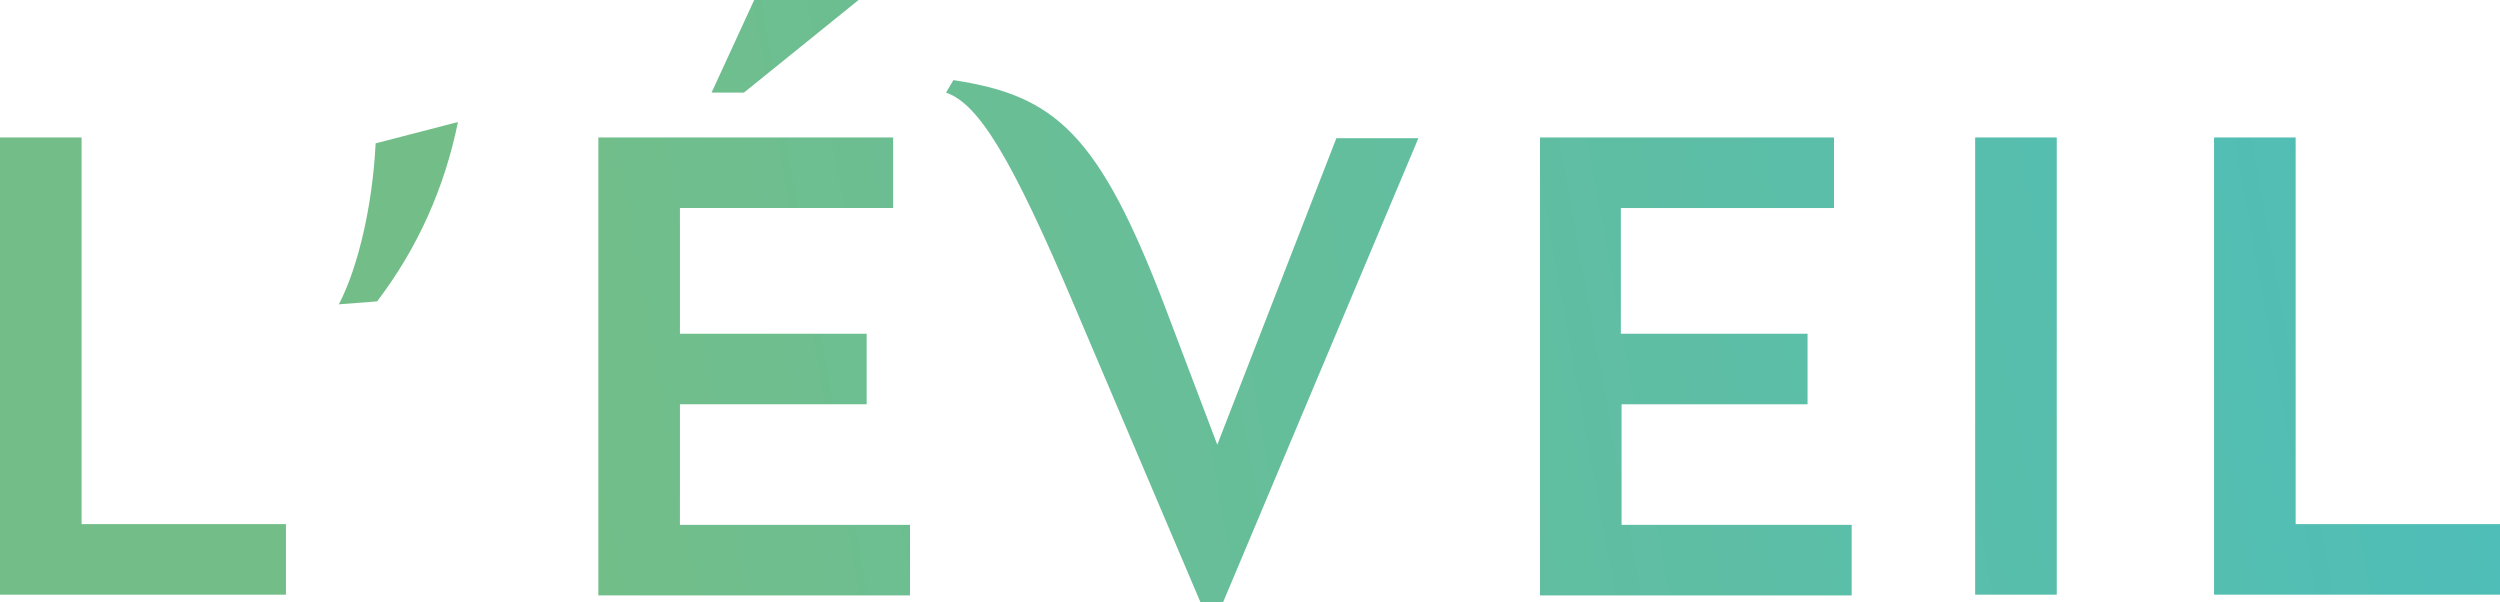
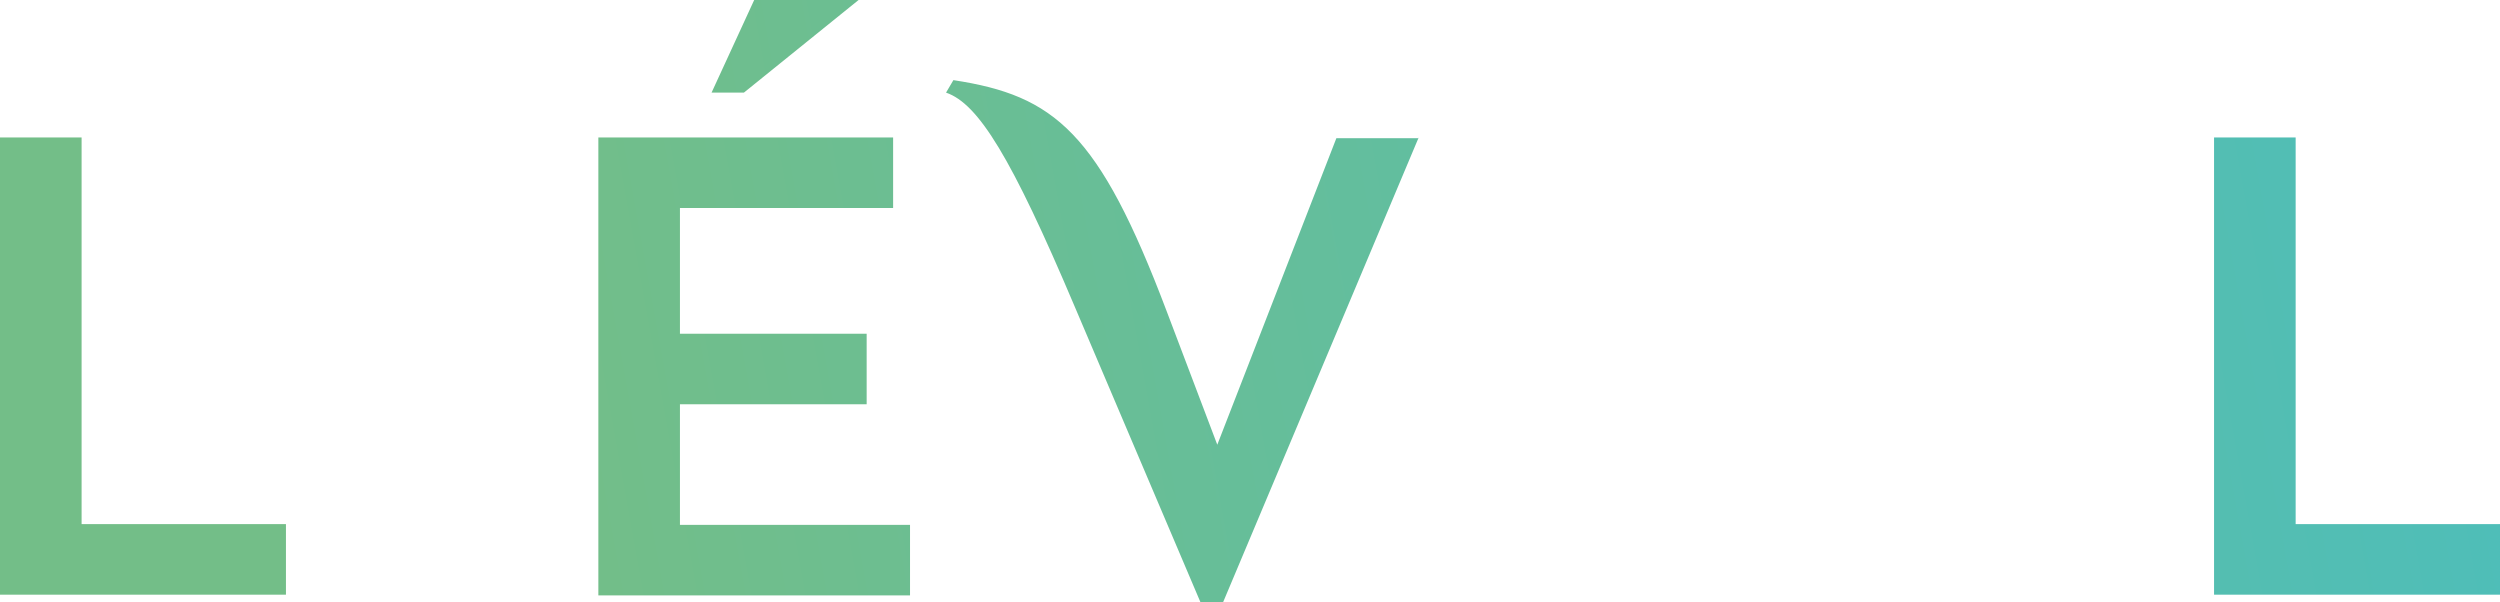
<svg xmlns="http://www.w3.org/2000/svg" id="Calque_1" data-name="Calque 1" viewBox="0 0 340.1 81.9">
  <defs>
    <style>
      .cls-1 {
        fill: url(#Dégradé_sans_nom_3);
      }

      .cls-1, .cls-2, .cls-3, .cls-4, .cls-5, .cls-6, .cls-7 {
        stroke-width: 0px;
      }

      .cls-2 {
        fill: url(#Dégradé_sans_nom_7);
      }

      .cls-3 {
        fill: url(#Dégradé_sans_nom_4);
      }

      .cls-4 {
        fill: url(#Dégradé_sans_nom_2);
      }

      .cls-5 {
        fill: url(#Dégradé_sans_nom_5);
      }

      .cls-6 {
        fill: url(#Dégradé_sans_nom);
      }

      .cls-7 {
        fill: url(#Dégradé_sans_nom_6);
      }
    </style>
    <linearGradient id="Dégradé_sans_nom" data-name="Dégradé sans nom" x1="-34.19" y1="787.34" x2="436.25" y2="702.66" gradientTransform="translate(0 -727.89)" gradientUnits="userSpaceOnUse">
      <stop offset=".15" stop-color="#73be88" />
      <stop offset=".22" stop-color="#73be88" />
      <stop offset=".87" stop-color="#48bec1" />
    </linearGradient>
    <linearGradient id="Dégradé_sans_nom_2" data-name="Dégradé sans nom 2" x1="-36.68" y1="773.52" x2="433.76" y2="688.83" gradientTransform="translate(0 -727.89)" gradientUnits="userSpaceOnUse">
      <stop offset=".22" stop-color="#73be88" />
      <stop offset=".87" stop-color="#48bec1" />
    </linearGradient>
    <linearGradient id="Dégradé_sans_nom_3" data-name="Dégradé sans nom 3" x1="-32.86" y1="794.68" x2="437.57" y2="709.99" gradientTransform="translate(0 -727.89)" gradientUnits="userSpaceOnUse">
      <stop offset=".22" stop-color="#73be88" />
      <stop offset=".87" stop-color="#48bec1" />
    </linearGradient>
    <linearGradient id="Dégradé_sans_nom_4" data-name="Dégradé sans nom 4" x1="-30.74" y1="806.48" x2="439.69" y2="721.79" gradientTransform="translate(0 -727.89)" gradientUnits="userSpaceOnUse">
      <stop offset=".22" stop-color="#73be88" />
      <stop offset=".87" stop-color="#48bec1" />
    </linearGradient>
    <linearGradient id="Dégradé_sans_nom_5" data-name="Dégradé sans nom 5" x1="-27.55" y1="824.22" x2="442.89" y2="739.54" gradientTransform="translate(0 -727.89)" gradientUnits="userSpaceOnUse">
      <stop offset=".22" stop-color="#73be88" />
      <stop offset=".87" stop-color="#48bec1" />
    </linearGradient>
    <linearGradient id="Dégradé_sans_nom_6" data-name="Dégradé sans nom 6" x1="-26.19" y1="831.78" x2="444.25" y2="747.09" gradientTransform="translate(0 -727.89)" gradientUnits="userSpaceOnUse">
      <stop offset=".22" stop-color="#73be88" />
      <stop offset=".87" stop-color="#48bec1" />
    </linearGradient>
    <linearGradient id="Dégradé_sans_nom_7" data-name="Dégradé sans nom 7" x1="-24.73" y1="839.87" x2="445.7" y2="755.18" gradientTransform="translate(0 -727.89)" gradientUnits="userSpaceOnUse">
      <stop offset=".22" stop-color="#73be88" />
      <stop offset=".87" stop-color="#48bec1" />
    </linearGradient>
  </defs>
  <path class="cls-6" d="m0,18.7h11.1v52.6h27.8v9.6H0V18.7Z" />
-   <path class="cls-4" d="m51.1,19.5l11.2-2.9c-1.8,8.9-5.5,17.2-11,24.4l-5.2.4c2.7-5.2,4.6-13.7,5-21.9Z" />
  <path class="cls-1" d="m81.4,18.7h40.1v9.6h-29v17.1h25.4v9.6h-25.4v16.4h31.3v9.6h-42.4V18.7ZM102.6,0h14.2l-15.6,12.6h-4.4l5.8-12.6Z" />
  <path class="cls-3" d="m193,18.7l-26.6,63.2h-3.1l-17.1-40.2c-8.6-20.3-13.1-27.6-17.5-29.1l1-1.7c13.8,2.1,19.8,7.1,29,31.4l6.9,18.2,16.2-41.7h11.2v-.1Z" />
-   <path class="cls-5" d="m209.4,18.7h40.1v9.6h-29v17.1h25.4v9.6h-25.3v16.4h31.3v9.6h-42.4V18.7h-.1Z" />
-   <path class="cls-7" d="m268.7,18.7h11.1v62.2h-11.1V18.7Z" />
  <path class="cls-2" d="m301.2,18.7h11.1v52.6h27.8v9.6h-38.9V18.7Z" />
</svg>